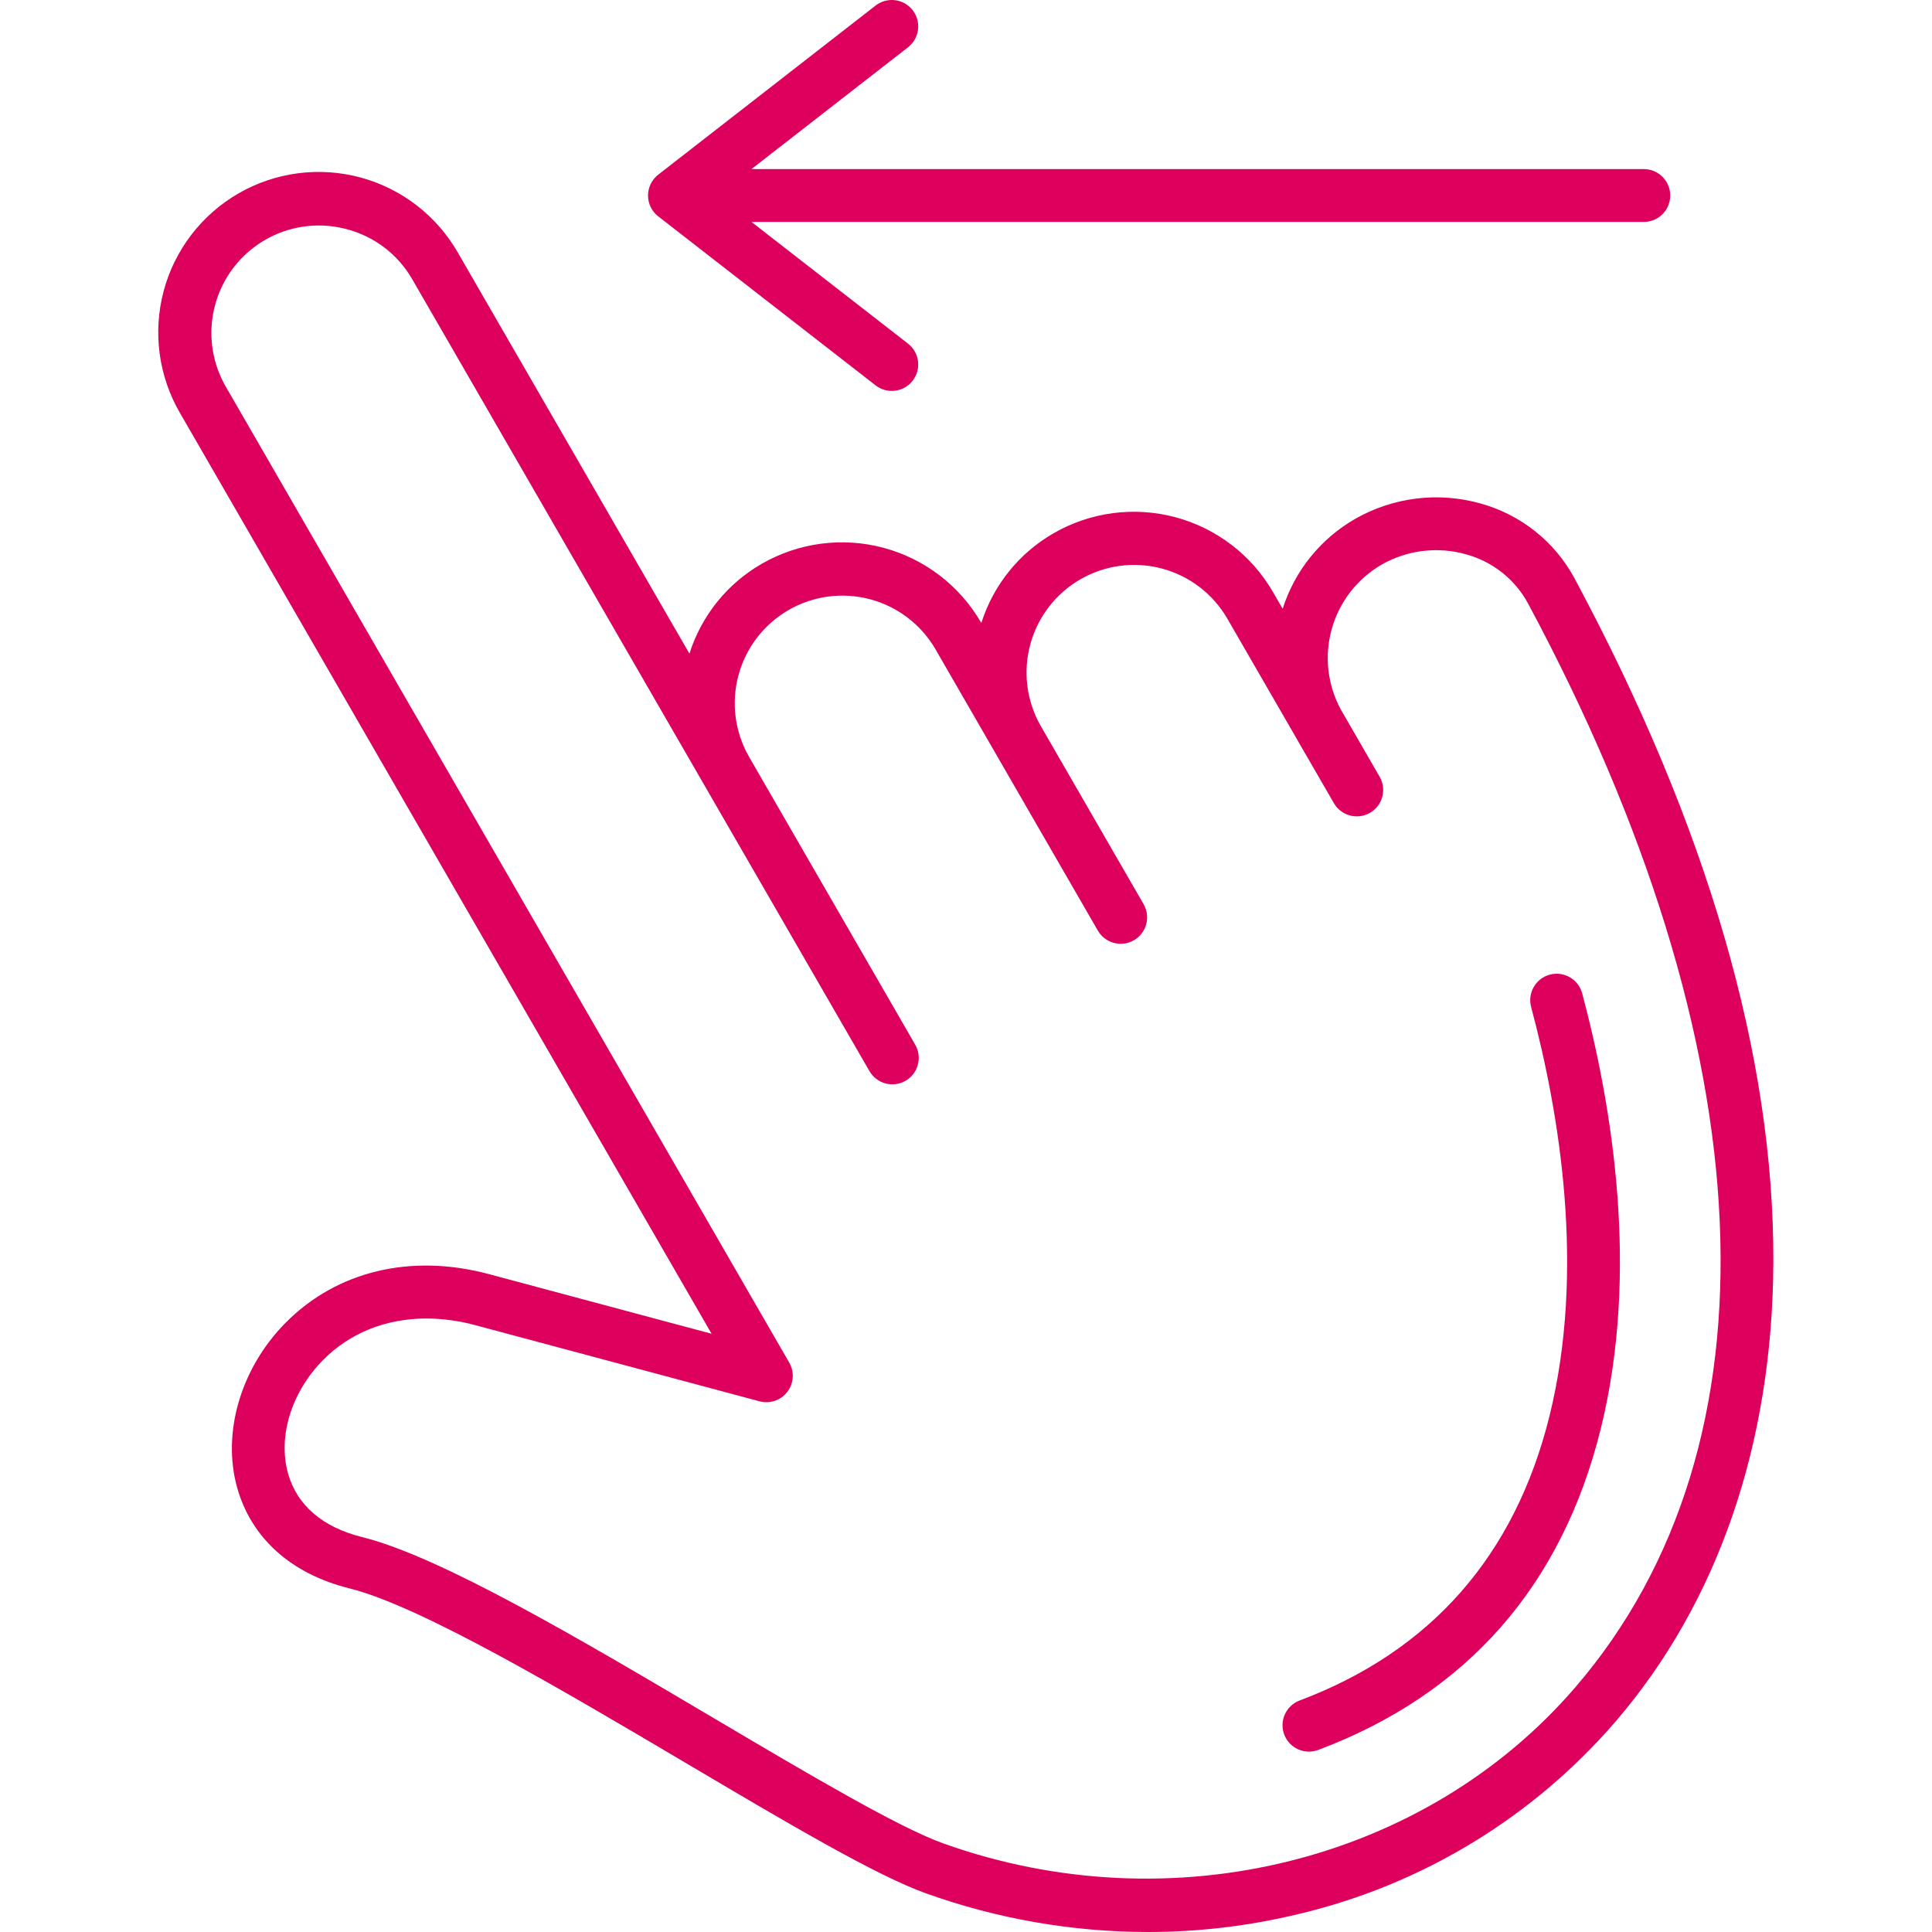
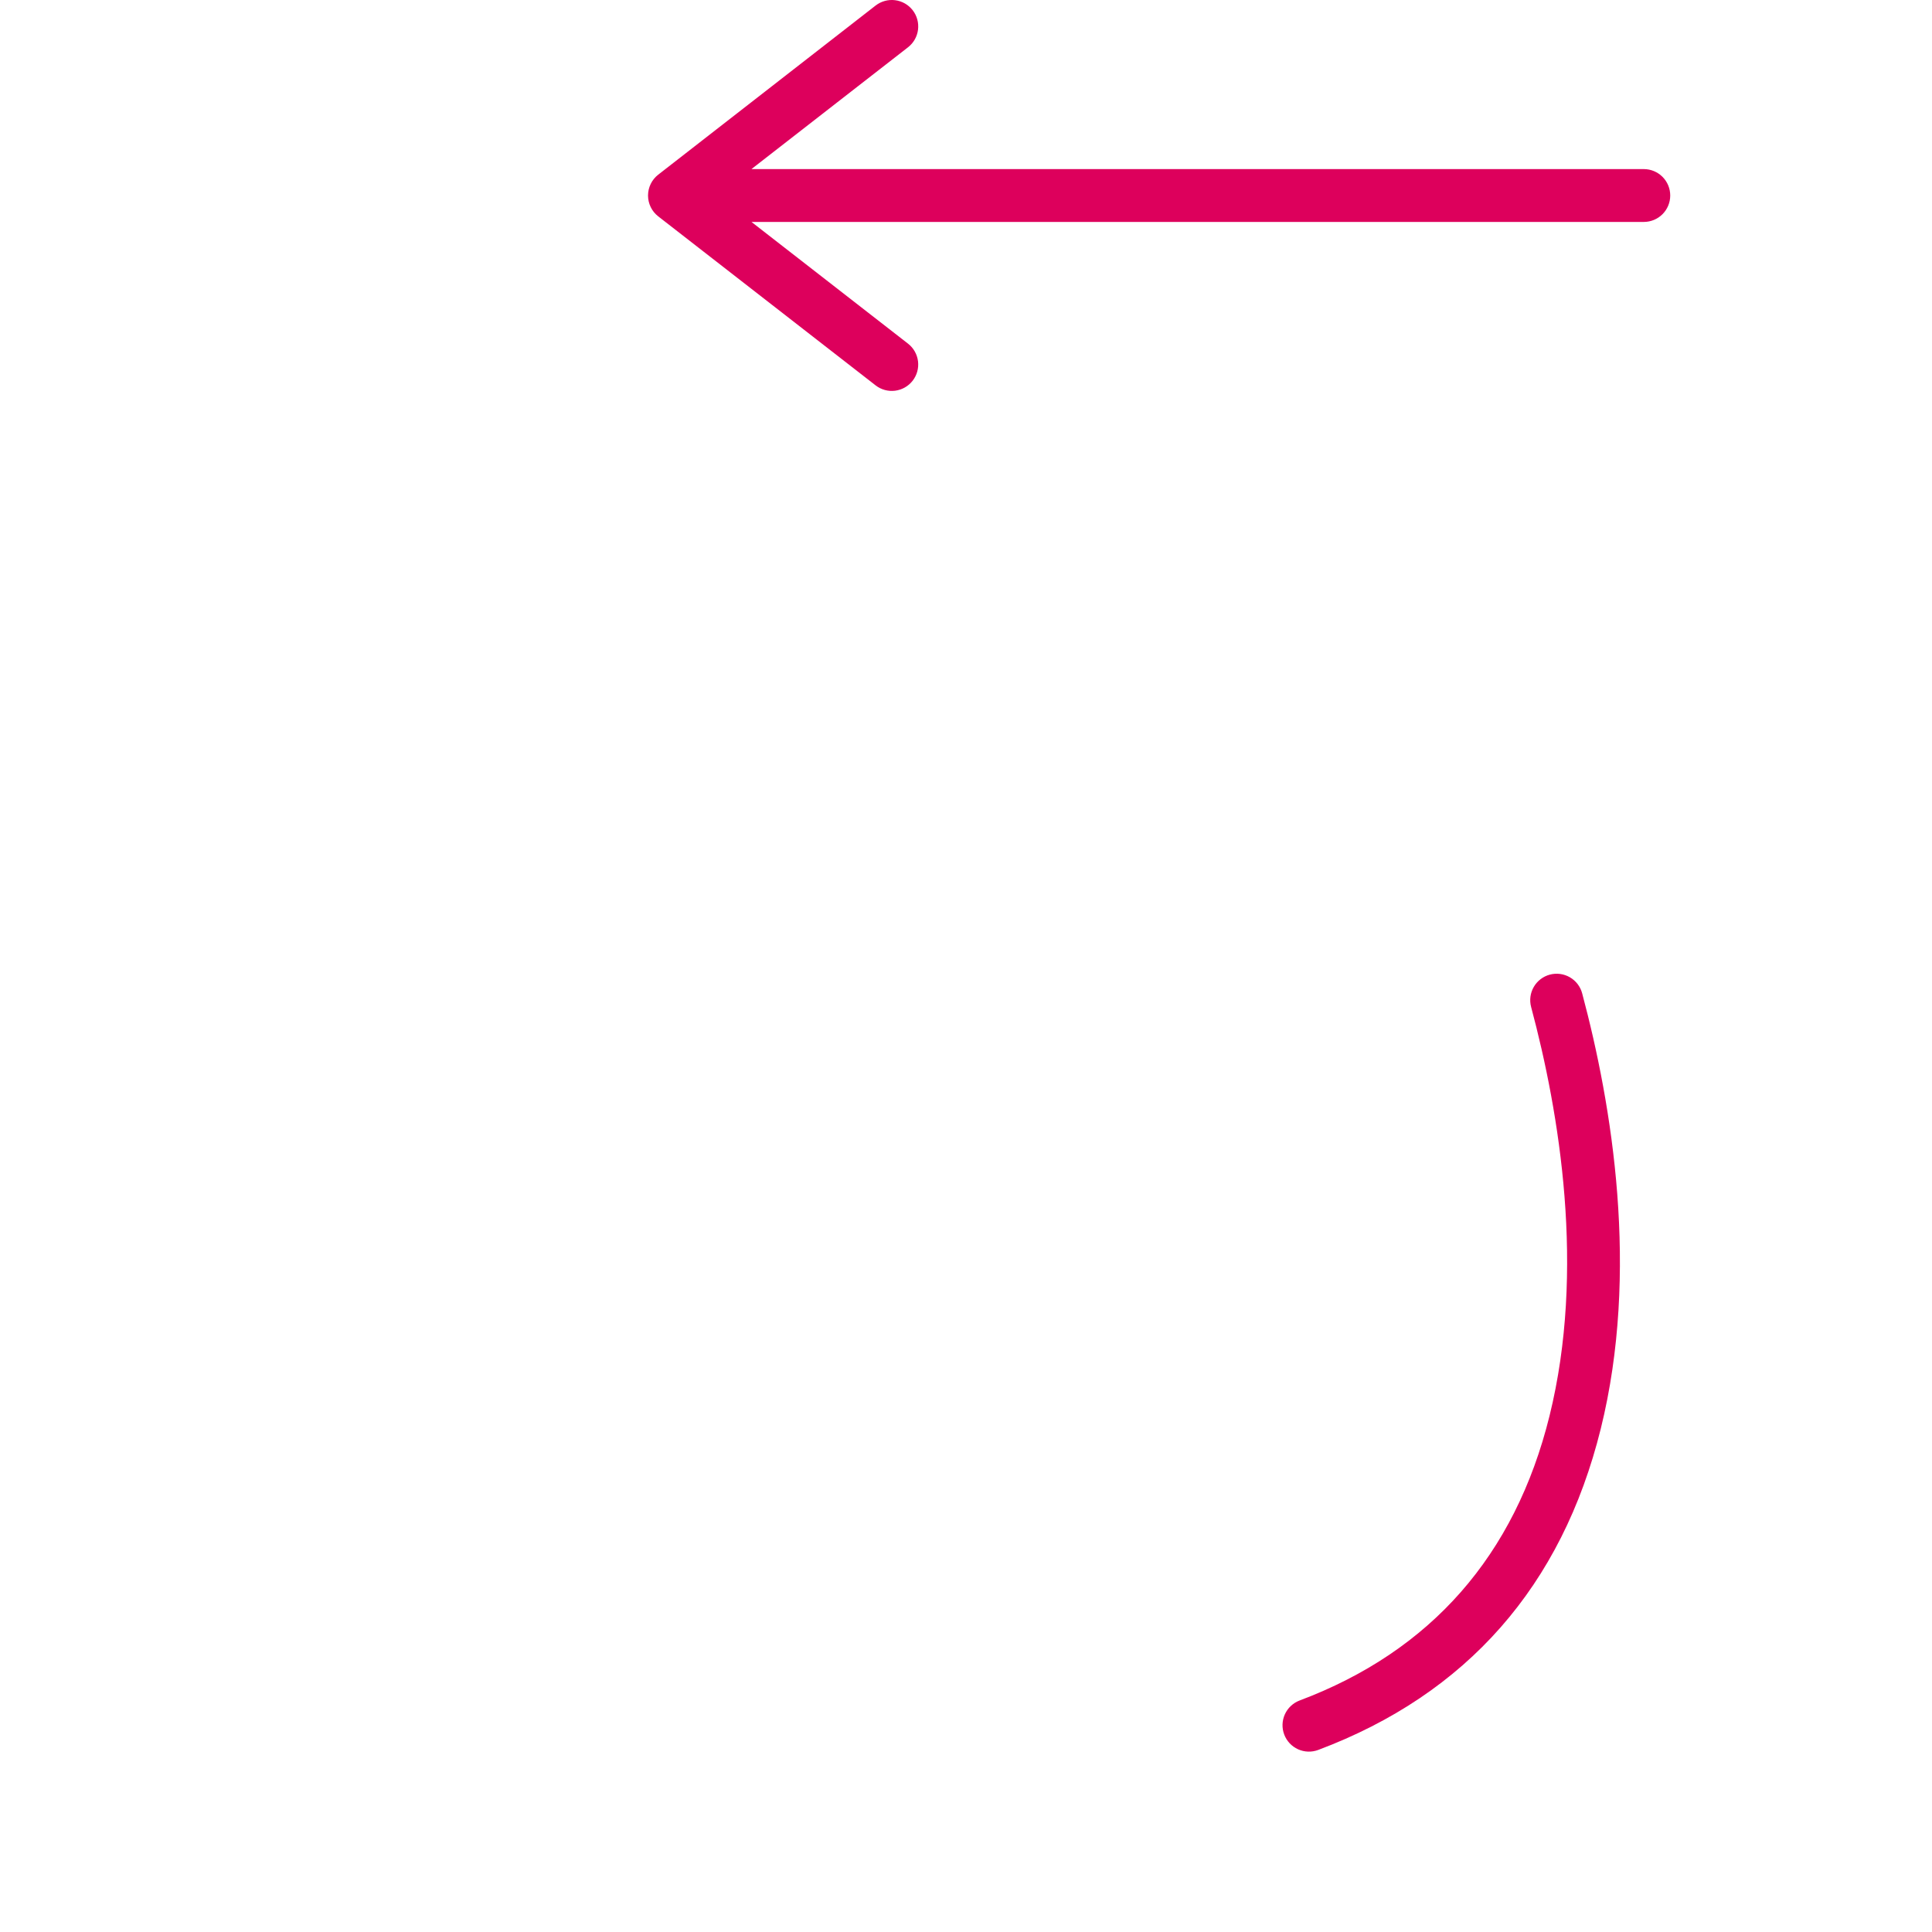
<svg xmlns="http://www.w3.org/2000/svg" width="512" height="512" viewBox="0 0 512 512" fill="none">
  <g clip-path="url(#clip0_632_120)">
-     <path d="M392.375 133.436C386.832 131.867 381.032 131.422 375.314 132.126C369.597 132.83 364.078 134.669 359.081 137.536C349.942 142.795 343.104 151.286 339.915 161.336L337.322 156.844C331.668 147.095 322.38 139.985 311.493 137.072C300.606 134.158 289.008 135.679 279.24 141.3C270.092 146.552 263.247 155.045 260.06 165.1L259.969 164.942C254.314 155.194 245.026 148.085 234.14 145.173C223.253 142.26 211.656 143.781 201.889 149.402C192.734 154.657 185.888 163.16 182.706 173.224L121.371 67C118.594 62.137 114.884 57.87 110.454 54.444C106.023 51.019 100.96 48.503 95.554 47.04C90.148 45.577 84.506 45.197 78.953 45.921C73.4 46.645 68.044 48.46 63.194 51.26C58.344 54.059 54.095 57.79 50.691 62.237C47.287 66.684 44.795 71.76 43.359 77.173C41.922 82.585 41.569 88.229 42.32 93.778C43.071 99.328 44.911 104.675 47.734 109.511L188.575 353.46L129.56 337.652C108.886 332.118 89.226 336.836 75.627 350.606C63.781 362.606 58.77 379.746 62.86 394.283C66.618 407.644 77.186 417.11 92.611 420.938C111.396 425.61 148.96 447.823 182.103 467.419C208.993 483.319 232.216 497.051 245.378 501.747C264.231 508.507 284.106 511.975 304.135 512C317.652 512.003 331.122 510.395 344.258 507.208C376.861 499.47 406.195 481.65 428.088 456.281C455.271 424.696 469.748 382.608 469.954 334.568C470.188 279.9 452.465 218.91 417.279 153.295C414.686 148.474 411.142 144.228 406.861 140.815C402.581 137.401 397.653 134.891 392.375 133.436ZM417.475 447.147C377.646 493.426 310.381 510.07 250.082 488.558C238.182 484.314 214.405 470.258 189.228 455.367C153.6 434.3 116.762 412.516 95.987 407.348C85.504 404.748 78.709 398.917 76.338 390.491C73.588 380.714 77.22 368.921 85.591 360.444C92.747 353.198 102.351 349.414 113.006 349.414C117.375 349.436 121.722 350.028 125.937 351.177L201.277 371.359C202.614 371.718 204.028 371.672 205.34 371.227C206.651 370.782 207.801 369.958 208.644 368.859C209.487 367.761 209.985 366.437 210.075 365.055C210.165 363.673 209.844 362.295 209.151 361.096L59.859 102.506C57.031 97.626 55.716 92.014 56.082 86.385C56.448 80.756 58.478 75.362 61.914 70.888C65.35 66.415 70.038 63.062 75.382 61.257C80.727 59.452 86.487 59.275 91.932 60.748C95.55 61.7 98.944 63.362 101.915 65.635C104.886 67.909 107.376 70.751 109.241 73.994L230.414 283.857C231.342 285.466 232.871 286.639 234.665 287.12C236.458 287.601 238.369 287.349 239.977 286.421C241.586 285.493 242.759 283.964 243.24 282.17C243.721 280.377 243.469 278.466 242.541 276.857L198.464 200.494C194.73 193.949 193.739 186.192 195.707 178.917C197.674 171.643 202.441 165.444 208.965 161.673C215.489 157.902 223.241 156.866 230.526 158.793C237.811 160.719 244.038 165.45 247.846 171.952L263.546 199.152L263.664 199.359L290.932 246.61C291.392 247.407 292.004 248.105 292.733 248.665C293.462 249.224 294.295 249.635 295.183 249.873C296.071 250.111 296.997 250.172 297.909 250.052C298.821 249.932 299.7 249.634 300.496 249.174C301.292 248.715 301.99 248.103 302.55 247.373C303.11 246.644 303.521 245.811 303.759 244.923C303.997 244.035 304.058 243.109 303.938 242.197C303.818 241.286 303.52 240.407 303.06 239.61L275.7 192.2C272.014 185.641 271.069 177.89 273.071 170.637C275.073 163.384 279.86 157.216 286.39 153.476C292.919 149.736 300.662 148.728 307.931 150.671C315.2 152.614 321.407 157.351 325.2 163.849L343.109 194.861C343.25 195.117 343.394 195.372 343.541 195.626L353.51 212.873L353.519 212.887C354.454 214.482 355.981 215.642 357.769 216.115C359.556 216.587 361.457 216.334 363.058 215.409C364.659 214.485 365.829 212.965 366.313 211.181C366.798 209.397 366.557 207.494 365.643 205.887L355.313 188C351.779 181.462 350.928 173.805 352.938 166.65C354.949 159.495 359.665 153.403 366.087 149.662C369.458 147.73 373.181 146.491 377.037 146.018C380.893 145.546 384.805 145.849 388.543 146.909C392.014 147.857 395.256 149.498 398.075 151.734C400.894 153.97 403.23 156.754 404.943 159.918C468.307 278.08 472.876 382.773 417.476 447.147H417.475Z" fill="#DD005C" />
    <path d="M442.629 51.814C442.629 53.67 441.892 55.451 440.579 56.764C439.266 58.077 437.486 58.814 435.629 58.814H199.15L240.633 91.07C242.099 92.21 243.052 93.885 243.283 95.728C243.513 97.57 243.002 99.429 241.863 100.894C241.298 101.62 240.596 102.228 239.797 102.682C238.998 103.137 238.117 103.43 237.205 103.544C235.363 103.774 233.504 103.264 232.038 102.124L174.438 57.34C173.596 56.685 172.915 55.847 172.447 54.89C171.978 53.932 171.734 52.88 171.734 51.813C171.734 50.747 171.978 49.695 172.447 48.737C172.915 47.779 173.596 46.941 174.438 46.287L232.038 1.474C232.764 0.909 233.594 0.493 234.48 0.249C235.367 0.005 236.293 -0.062 237.205 0.052C238.117 0.166 238.999 0.458 239.798 0.913C240.597 1.367 241.299 1.974 241.864 2.7C242.429 3.426 242.845 4.255 243.089 5.142C243.333 6.029 243.4 6.954 243.286 7.867C243.172 8.779 242.88 9.66 242.426 10.46C241.971 11.259 241.364 11.961 240.638 12.526L199.14 44.812H435.628C436.548 44.812 437.458 44.993 438.308 45.345C439.157 45.697 439.929 46.212 440.579 46.863C441.229 47.513 441.745 48.285 442.097 49.134C442.448 49.984 442.629 50.894 442.629 51.814ZM410.717 258.287C409.829 258.524 408.996 258.935 408.267 259.494C407.537 260.053 406.925 260.751 406.465 261.547C406.005 262.343 405.706 263.222 405.585 264.133C405.465 265.045 405.525 265.971 405.763 266.859C413.275 294.935 420.217 336.531 410.63 375.259C401.484 412.207 379.208 437.57 344.418 450.646C343.558 450.969 342.769 451.459 342.098 452.087C341.427 452.715 340.886 453.469 340.506 454.307C340.126 455.144 339.915 456.047 339.884 456.966C339.854 457.885 340.004 458.801 340.328 459.661C340.651 460.522 341.141 461.31 341.769 461.982C342.397 462.653 343.151 463.194 343.988 463.574C344.825 463.954 345.729 464.165 346.648 464.195C347.567 464.226 348.483 464.075 349.343 463.752C388.709 448.952 413.903 420.315 424.222 378.623C434.522 337.002 427.222 292.905 419.29 263.241C419.053 262.353 418.643 261.52 418.083 260.79C417.524 260.06 416.826 259.448 416.03 258.988C415.234 258.528 414.355 258.229 413.443 258.109C412.532 257.989 411.605 258.049 410.717 258.287Z" fill="#DD005C" />
  </g>
  <defs>
    <clipPath id="clip0_632_120">
      <rect width="512" height="512" fill="white" />
    </clipPath>
  </defs>
</svg>